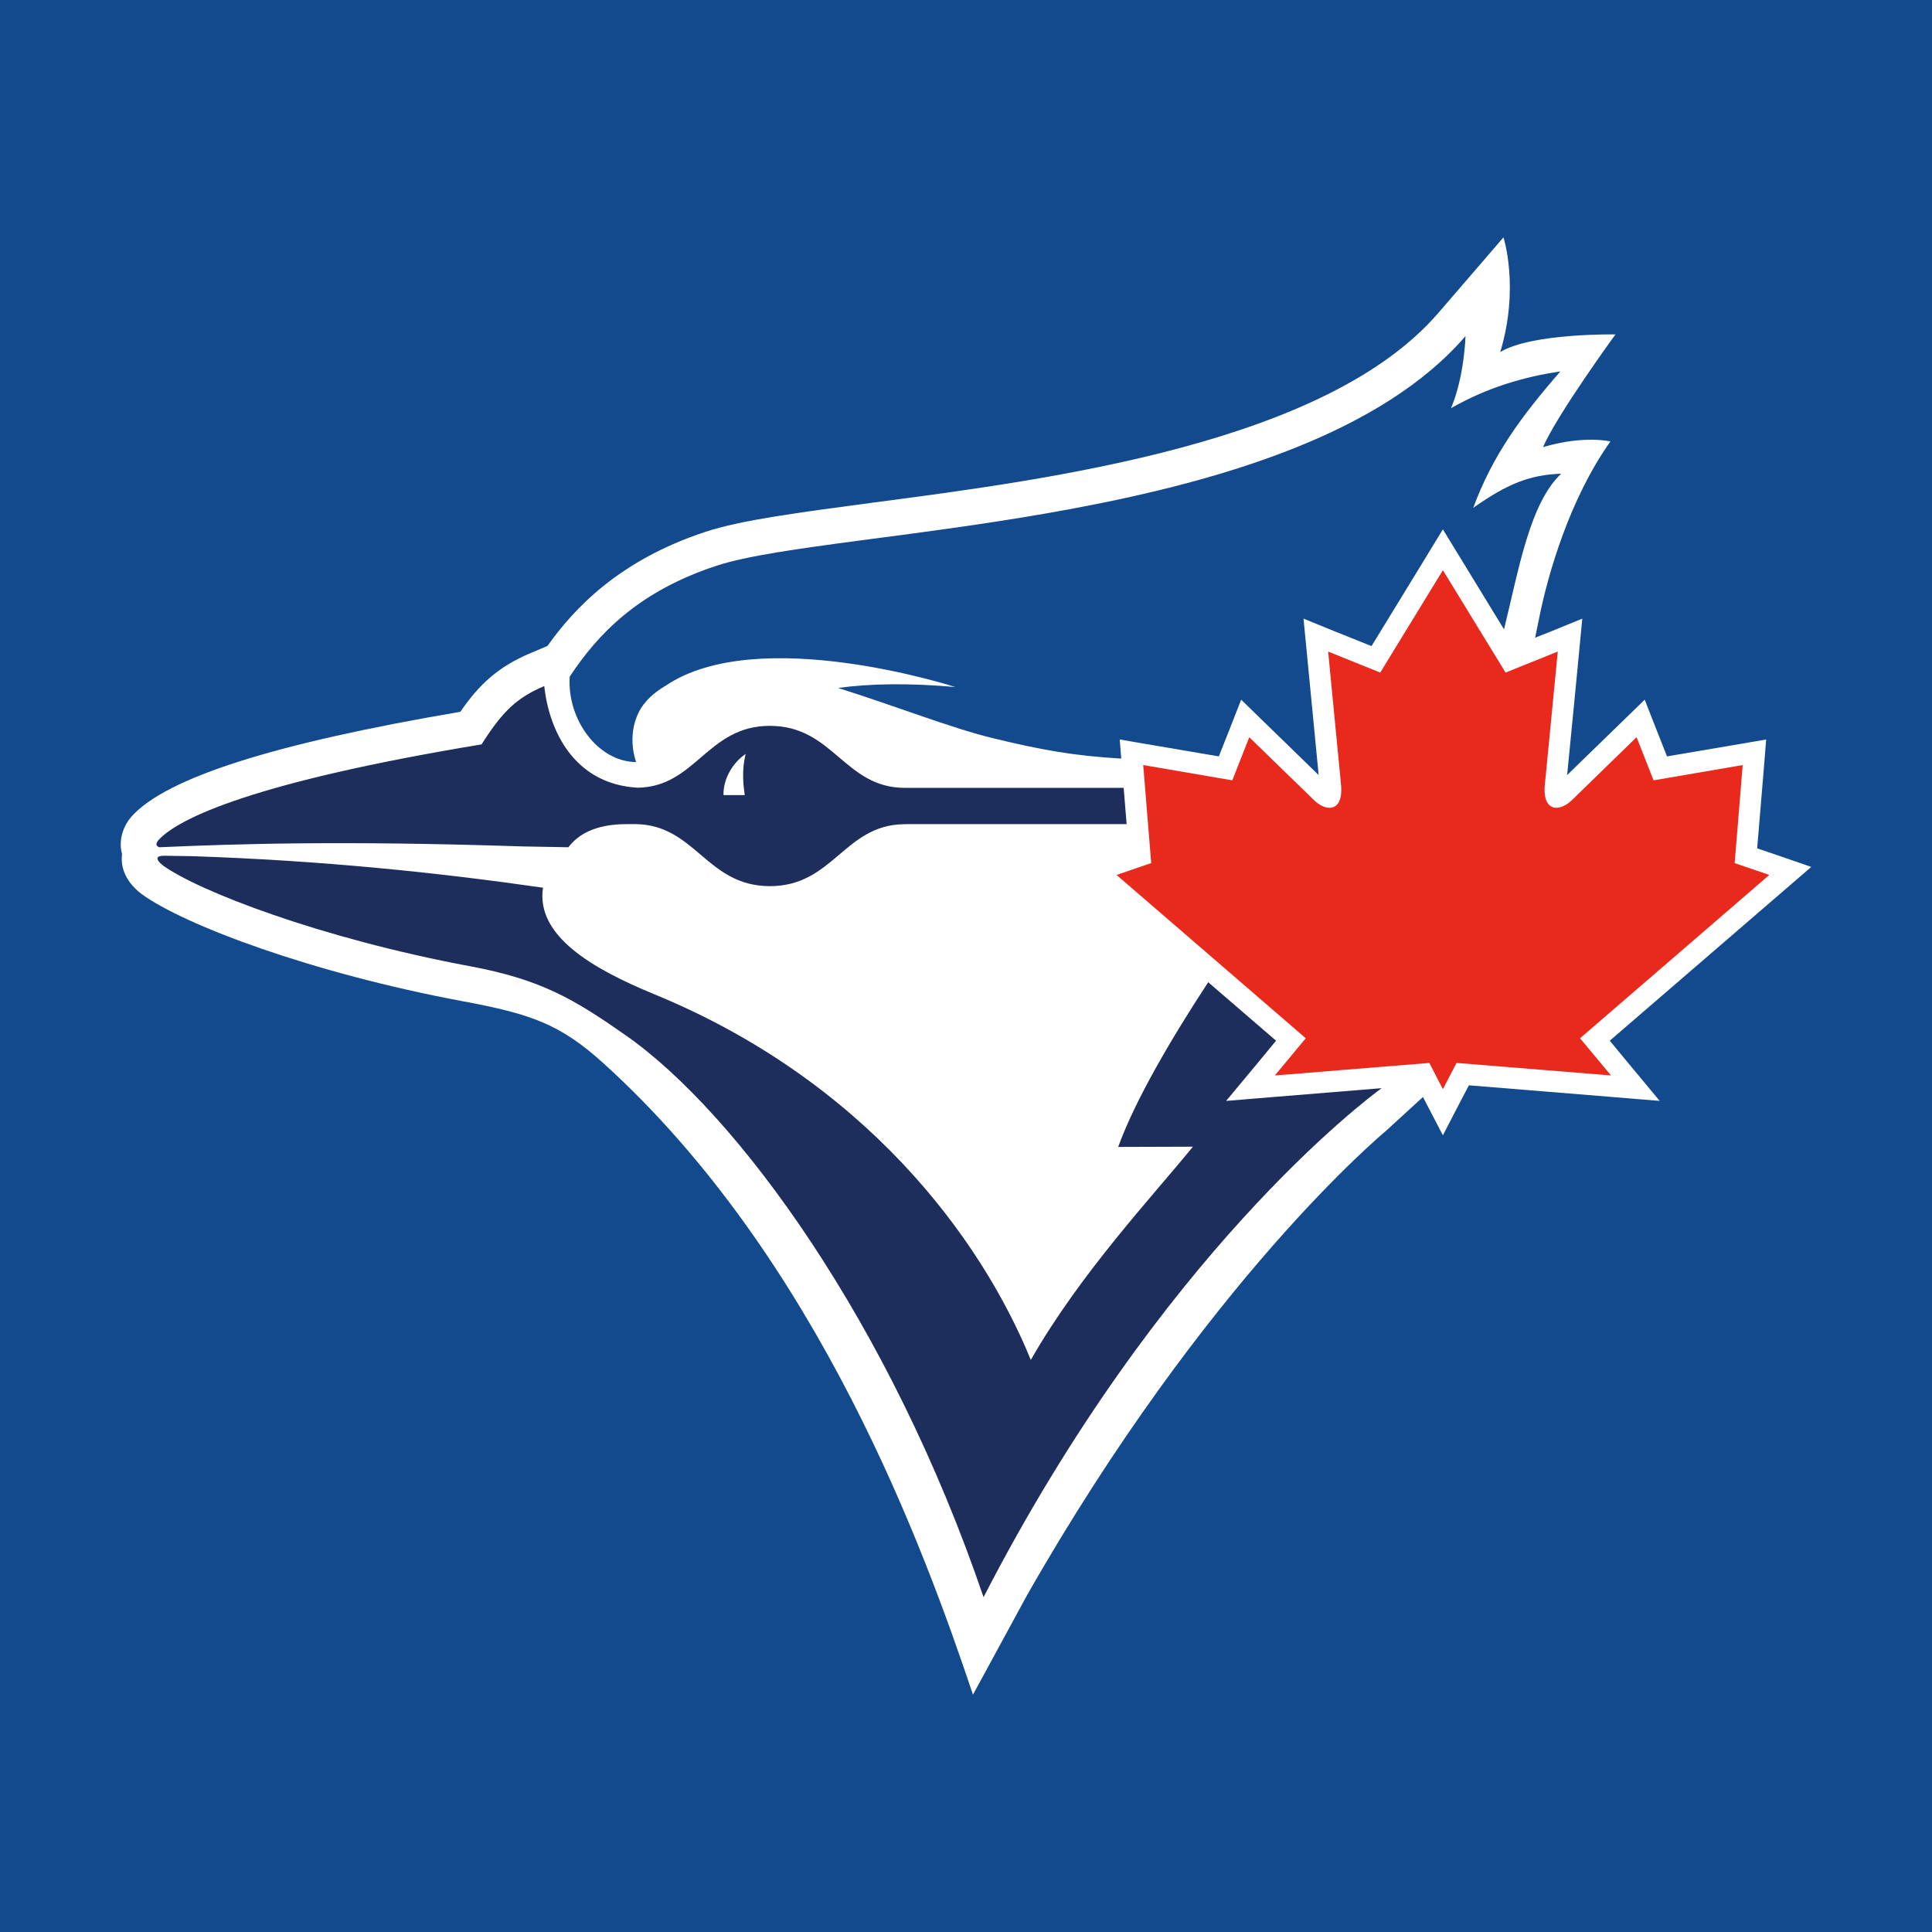
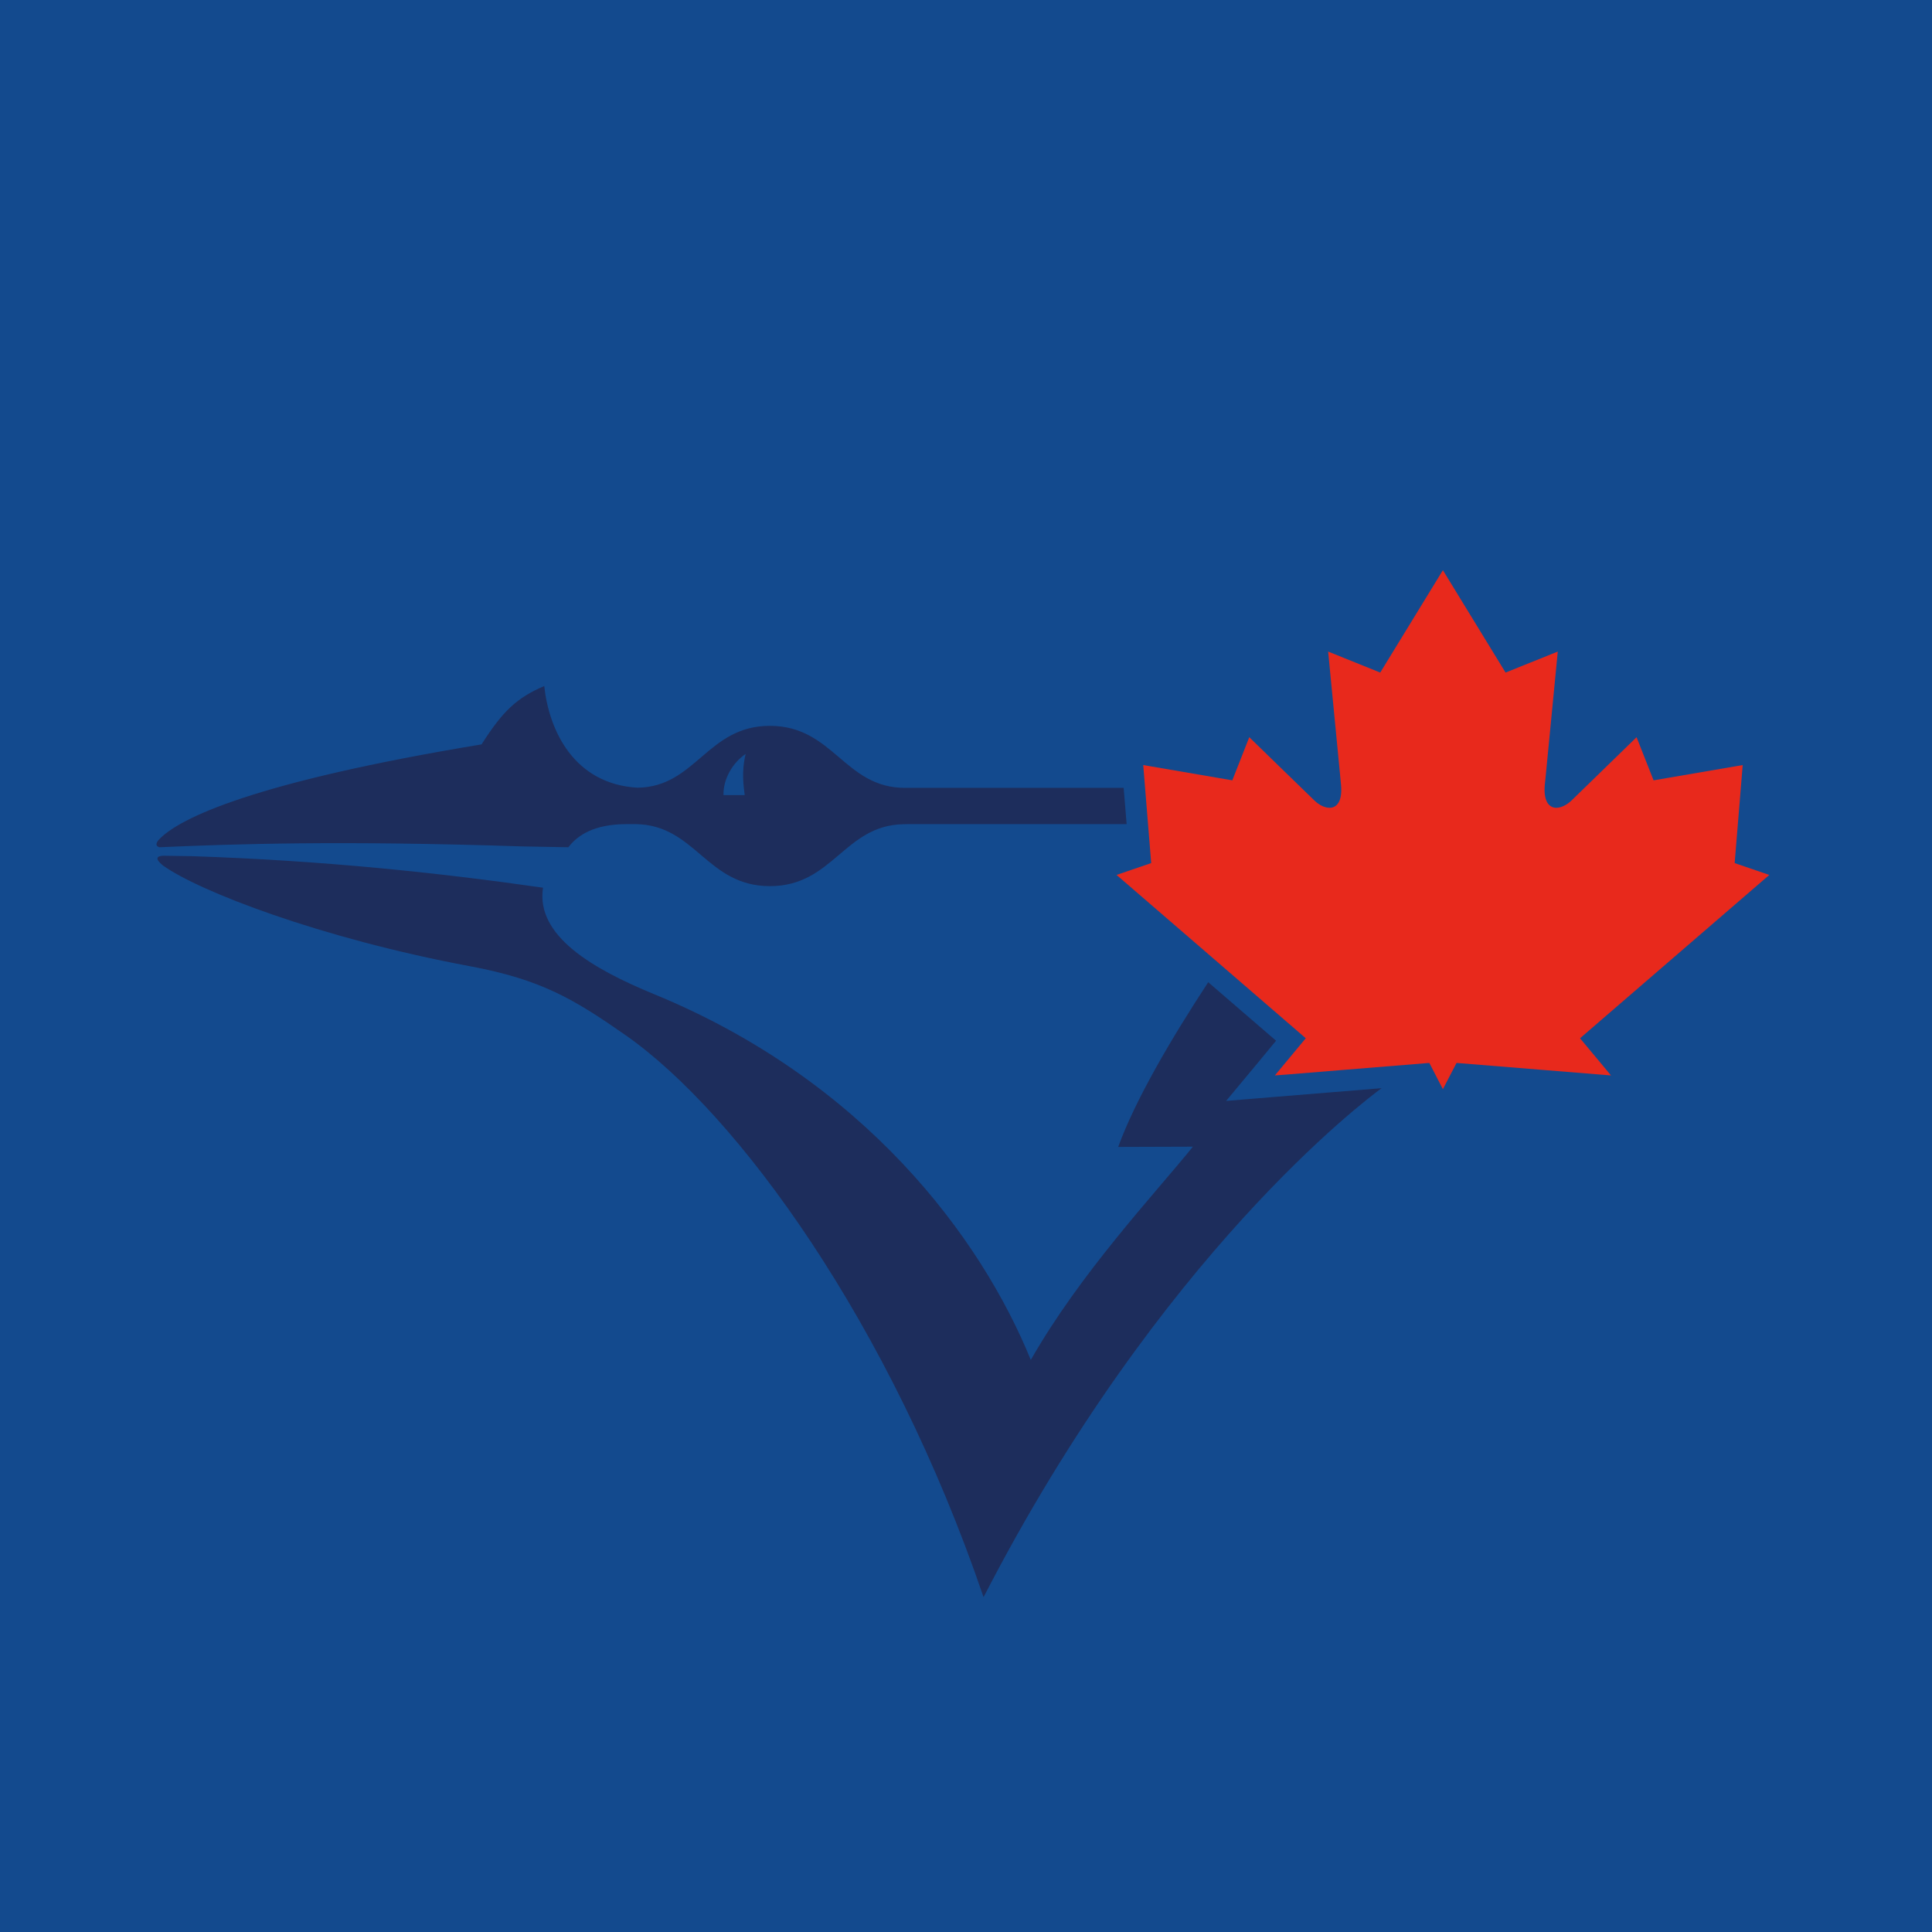
<svg xmlns="http://www.w3.org/2000/svg" xml:space="preserve" style="enable-background:new 0 0 512 512" viewBox="0.0 0.0 512.0 512.0" width="316.228" height="316.228">
  <path d="M 512,512 H 0 V 0 h 512 z" fill="#134a8e" />
  <g>
-     <path d="m 480,229.744 -9.267,-3.201 -5.066,-1.73 1.807,-21.61 0.577,-7.233 -7.171,1.234 -19.105,3.245 -2.817,-7.123 -3.095,-7.902 -6.083,5.91 c -0.131,0.11 -9.505,9.267 -14.477,14.074 0.913,-9.05 3.122,-31.938 3.134,-32.196 l 0.884,-9.267 -8.594,3.509 -3.899,1.538 c 0.379,-1.84 0.758,-3.659 1.115,-5.456 2.296,-11.39 8.021,-31.329 18.836,-46.55 0,0 -6.918,-1.667 -17.503,1.407 -2.999,0.888 -0.242,0.065 -0.346,0.108 3.526,-8.379 19.18,-29.877 19.18,-29.877 0,0 -22.172,-0.392 -30.531,4.676 5.176,-17.102 0.857,-30.397 0.857,-30.397 l -17.223,19.984 c -29.729,34.534 -102.174,44.061 -150.079,50.34 -19.39,2.596 -34.719,4.589 -44.159,7.71 -22.821,7.491 -34.78,20.245 -41.886,30.243 l -4.557,1.928 c -8.704,3.682 -13.674,8.444 -18.534,15.525 -49.311,8.381 -77.824,17.45 -87.102,27.713 l -0.615,0.757 c -2.08,2.838 -2.763,6.172 -1.942,9.221 -0.321,2.686 0.231,6.671 4.941,10.421 l 0.321,0.235 c 11.259,8.163 44.907,20.872 85.068,28.364 18.015,3.357 25.776,6.041 37.253,16.433 57.14,51.747 85.21,129.434 97.93,167.325 l 14.3,-26.307 c 47.731,-83.793 94.52,-122.551 95.083,-123.047 l 9.873,-9.031 0.269,0.538 5.005,9.613 5.005,-9.652 1.894,-3.595 37.176,3.03 13.381,1.102 -8.586,-10.328 -4.645,-5.627 45.97,-39.644 z" fill="#ffffff" />
-     <path fill="#134a8e" d="m 168.586,201.943 c 0,0 -2.621,-6.581 0.711,-13.247 1.321,-2.644 3.834,-5.089 7.168,-7.018 24.586,-16.521 76.693,0.39 76.693,0.39 -12.376,-1.104 -22.51,-0.909 -31.094,0.24 14.529,4.547 30.089,10.632 40.619,13.208 12.968,3.159 21.576,4.76 34.459,5.518 l -0.404,-5.066 7.168,1.234 19.097,3.245 2.826,-7.123 3.095,-7.902 6.062,5.91 c 0.16,0.11 9.525,9.267 14.472,14.074 -0.884,-9.05 -3.084,-31.938 -3.115,-32.196 l -0.9,-9.267 8.613,3.509 9.409,3.768 14.116,-23.06 4.795,-7.879 4.818,7.879 11.388,18.622 c 3.972,-16.173 6.82,-33.323 15.135,-41.246 -8.325,0.302 -14.204,2.661 -23.298,9.048 5.153,-13.966 12.785,-24.315 23.102,-36.159 -10.017,1.492 -19.584,4.393 -28.981,9.742 3.586,-8.509 3.834,-19.097 3.834,-19.097 -43.989,51.059 -166.689,50.451 -198.45,60.845 -20.841,6.821 -31.525,18.188 -38.952,29.403 -0.725,11.563 7.698,22.625 17.611,22.625 z" />
+     <path fill="#134a8e" d="m 168.586,201.943 c 0,0 -2.621,-6.581 0.711,-13.247 1.321,-2.644 3.834,-5.089 7.168,-7.018 24.586,-16.521 76.693,0.39 76.693,0.39 -12.376,-1.104 -22.51,-0.909 -31.094,0.24 14.529,4.547 30.089,10.632 40.619,13.208 12.968,3.159 21.576,4.76 34.459,5.518 l -0.404,-5.066 7.168,1.234 19.097,3.245 2.826,-7.123 3.095,-7.902 6.062,5.91 c 0.16,0.11 9.525,9.267 14.472,14.074 -0.884,-9.05 -3.084,-31.938 -3.115,-32.196 c 3.972,-16.173 6.82,-33.323 15.135,-41.246 -8.325,0.302 -14.204,2.661 -23.298,9.048 5.153,-13.966 12.785,-24.315 23.102,-36.159 -10.017,1.492 -19.584,4.393 -28.981,9.742 3.586,-8.509 3.834,-19.097 3.834,-19.097 -43.989,51.059 -166.689,50.451 -198.45,60.845 -20.841,6.821 -31.525,18.188 -38.952,29.403 -0.725,11.563 7.698,22.625 17.611,22.625 z" />
    <path d="m 324.933,291.756 8.594,-10.328 4.643,-5.629 -17.98,-15.502 c -9.775,14.919 -19.313,31.137 -23.86,43.651 l 19.799,-0.064 c -10.174,12.582 -29.781,33.409 -42.955,56.511 -13.197,-32.39 -44.072,-74.048 -99.845,-96.934 -16.15,-6.646 -31.396,-15.416 -29.426,-28.211 -27.936,-4.007 -58.486,-7.21 -93.131,-8.358 -2.63,-0.042 -5.076,-0.086 -7.275,-0.11 -2.013,-0.019 -2.532,0.781 -0.346,2.557 9.505,6.845 41.732,19.292 81.257,26.696 19.015,3.53 27.693,8.748 41.367,18.296 29.685,20.739 70.195,76.449 94.877,148.937 46.821,-90.913 101.187,-131.728 105.486,-134.887 l -27.845,2.273 -13.358,1.104 z M 42.238,224.53 c 19.832,-0.865 47.677,-1.821 96.285,-0.217 4.124,0.064 8.171,0.131 12.103,0.217 2.434,-3.226 6.918,-6.127 15.394,-6.127 h 2.509 c 15.808,0.242 18.73,16.435 35.511,16.435 16.704,0 19.668,-16.087 35.334,-16.411 0.423,-0.023 0.884,-0.023 1.311,-0.023 h 57.884 l -0.788,-9.613 h -57.975 c -16.065,0 -18.922,-16.433 -35.799,-16.433 -16.617,0 -19.63,16.238 -35.097,16.39 -16.746,-1 -23.385,-15.027 -24.683,-26.936 -7.319,3.115 -11.086,6.756 -16.606,15.458 -59.838,9.898 -80.327,19.466 -85.697,25.442 -0.802,1.063 -0.442,1.582 0.313,1.823 z m 155.372,-24.729 c -1.18,4.764 -0.508,8.813 -0.25,10.913 h -5.626 c -0.123,-4.222 2.403,-8.575 5.876,-10.913 z" fill="#1d2d5c" />
    <path d="m 461.835,202.75 -23.621,4.047 -4.505,-11.434 c 0,0 -15.231,14.833 -17.246,16.781 -1.307,1.23 -2.78,1.926 -4.024,1.926 -1.971,0 -3.432,-1.776 -3.053,-6.083 0.054,-0.365 0.106,-1.038 0.192,-1.84 0.769,-7.837 3.23,-33.409 3.249,-33.473 l -7.494,3.009 -6.345,2.553 -16.604,-27.128 -16.606,27.128 -13.804,-5.564 c 0,0.064 2.48,25.636 3.238,33.473 0.073,0.802 0.138,1.475 0.173,1.842 0.4,4.307 -1.073,6.083 -3.032,6.083 -1.265,0 -2.707,-0.673 -4.018,-1.926 -2.038,-1.95 -17.265,-16.781 -17.265,-16.781 l -4.493,11.434 -23.61,-4.049 2.111,25.978 -9.18,3.14 50.142,43.282 -8.183,9.851 2.88,-0.215 16.119,-1.319 21.933,-1.776 2.186,4.243 0.456,0.884 0.954,1.823 1.865,-3.595 1.75,-3.355 40.932,3.313 -8.206,-9.85 50.157,-43.282 -9.181,-3.14 2.13,-25.98 z" fill="#e8291c" />
  </g>
</svg>